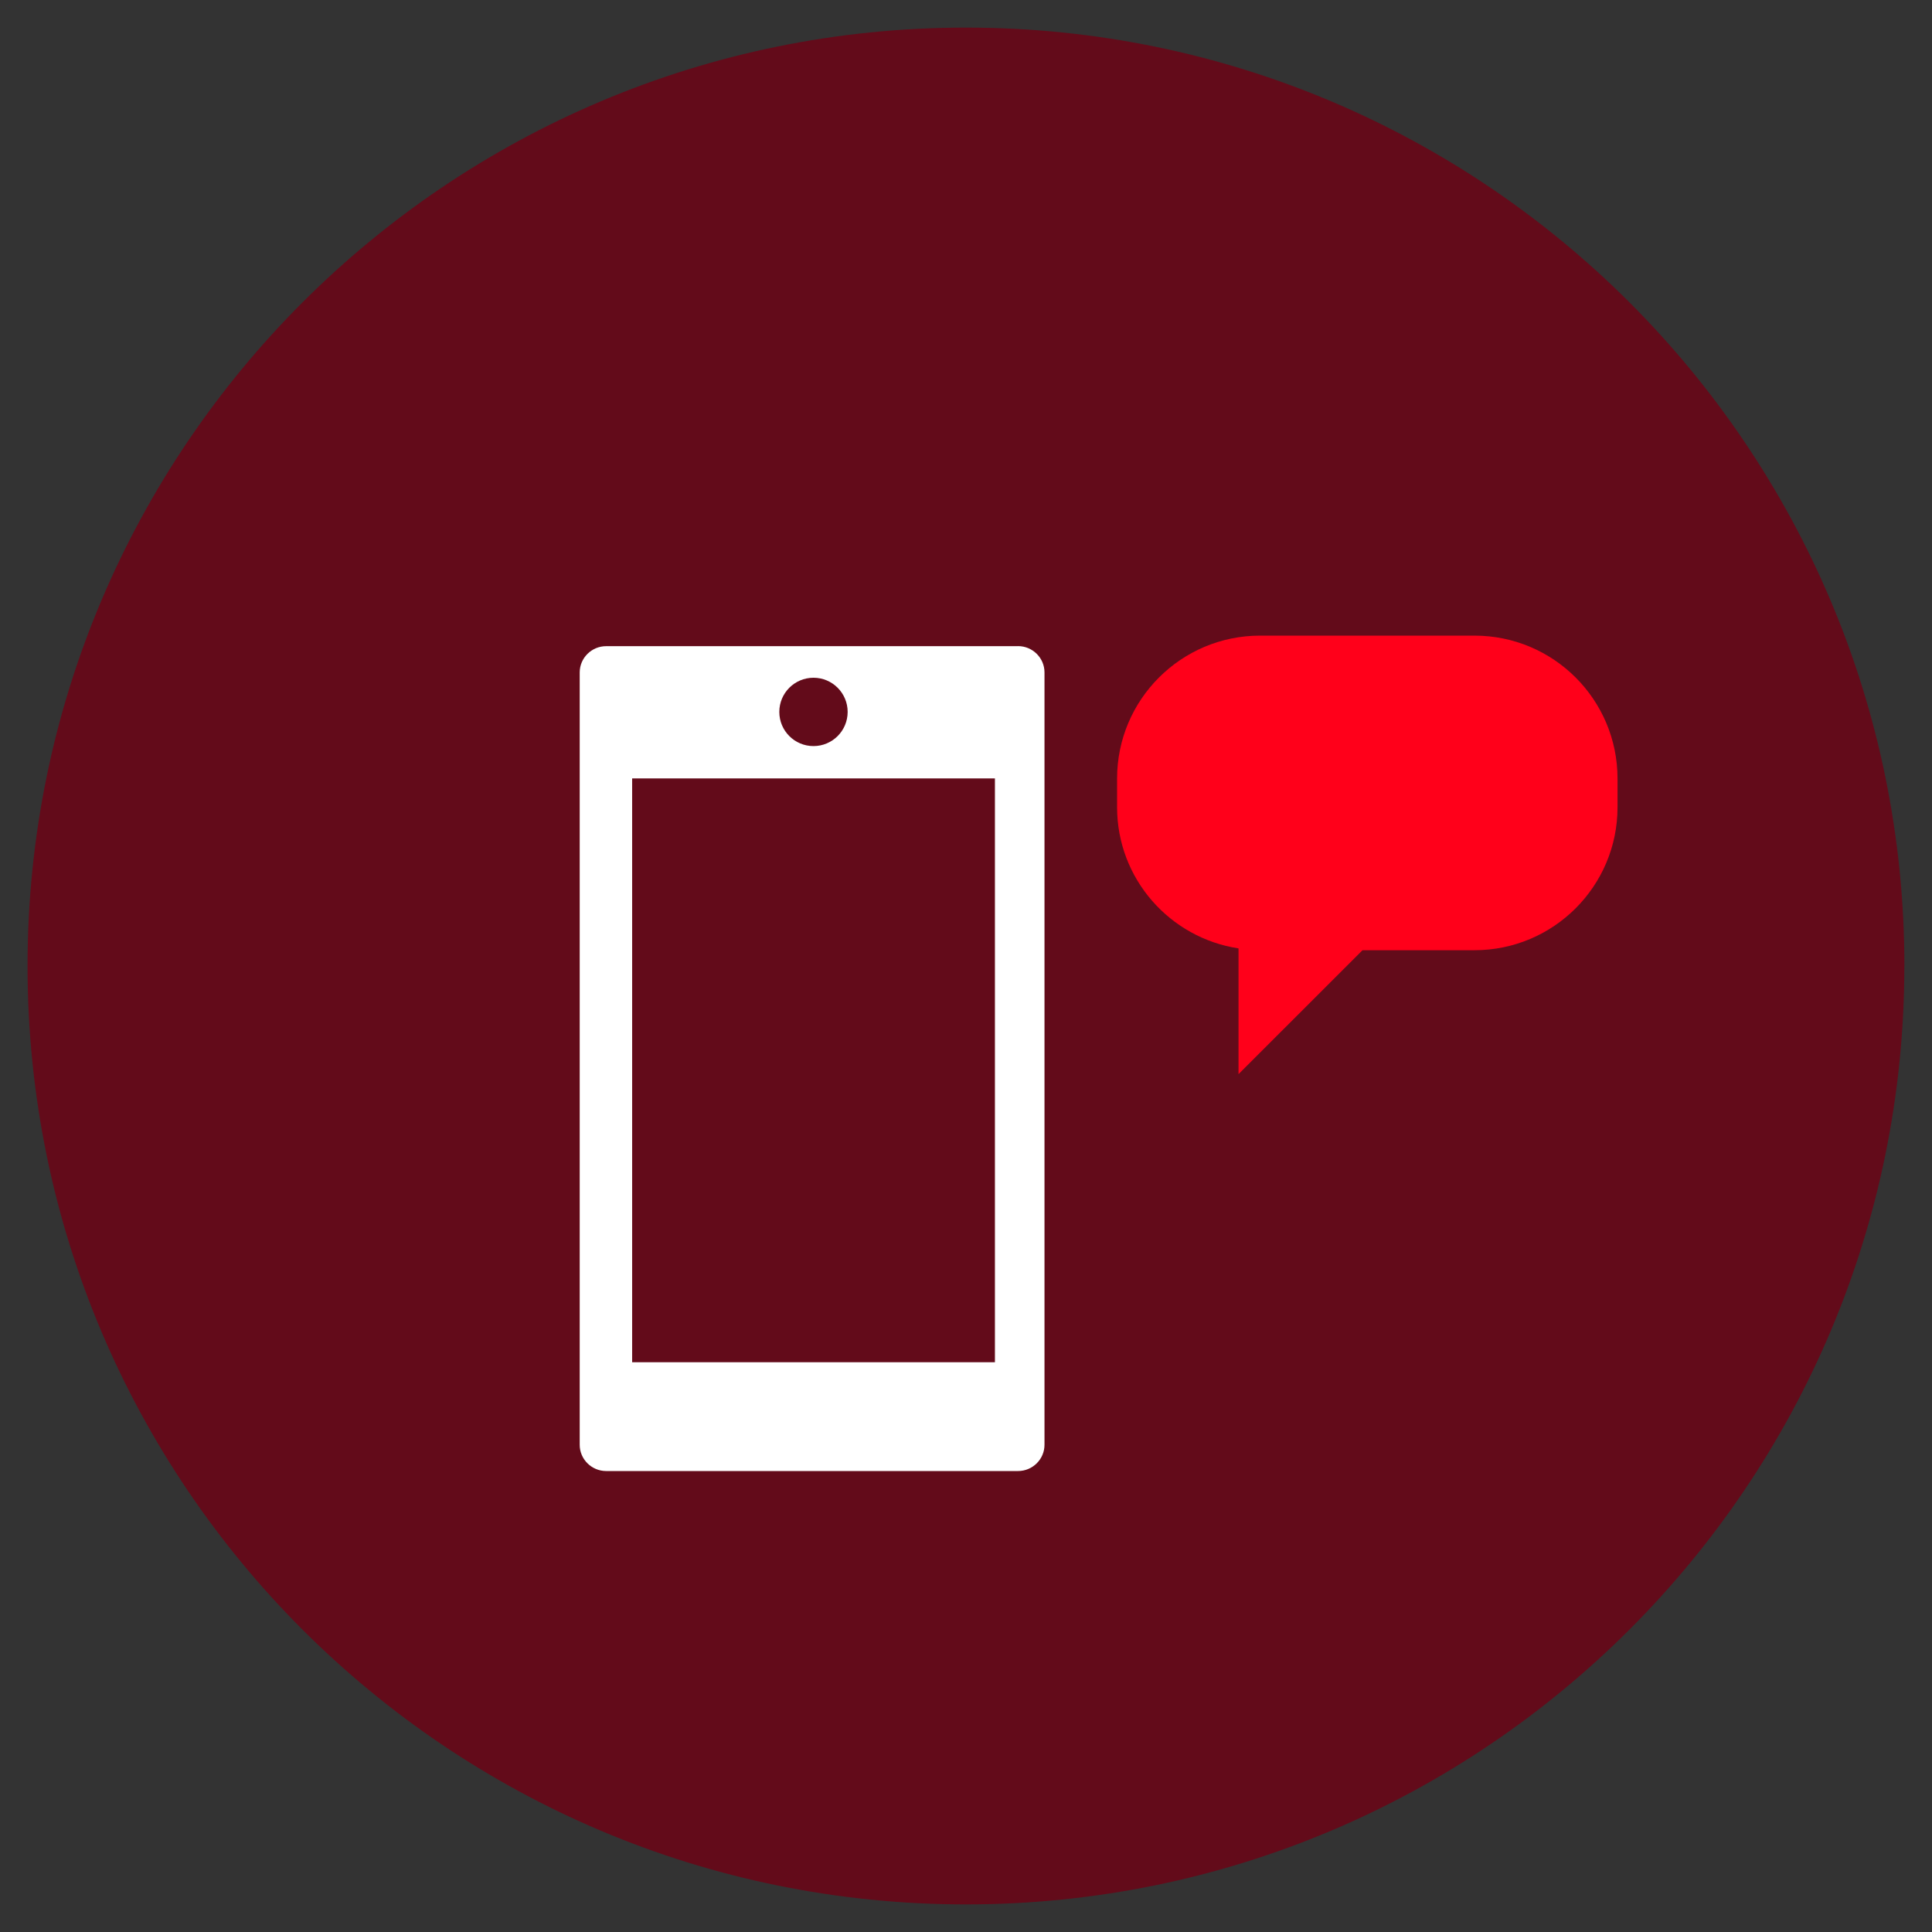
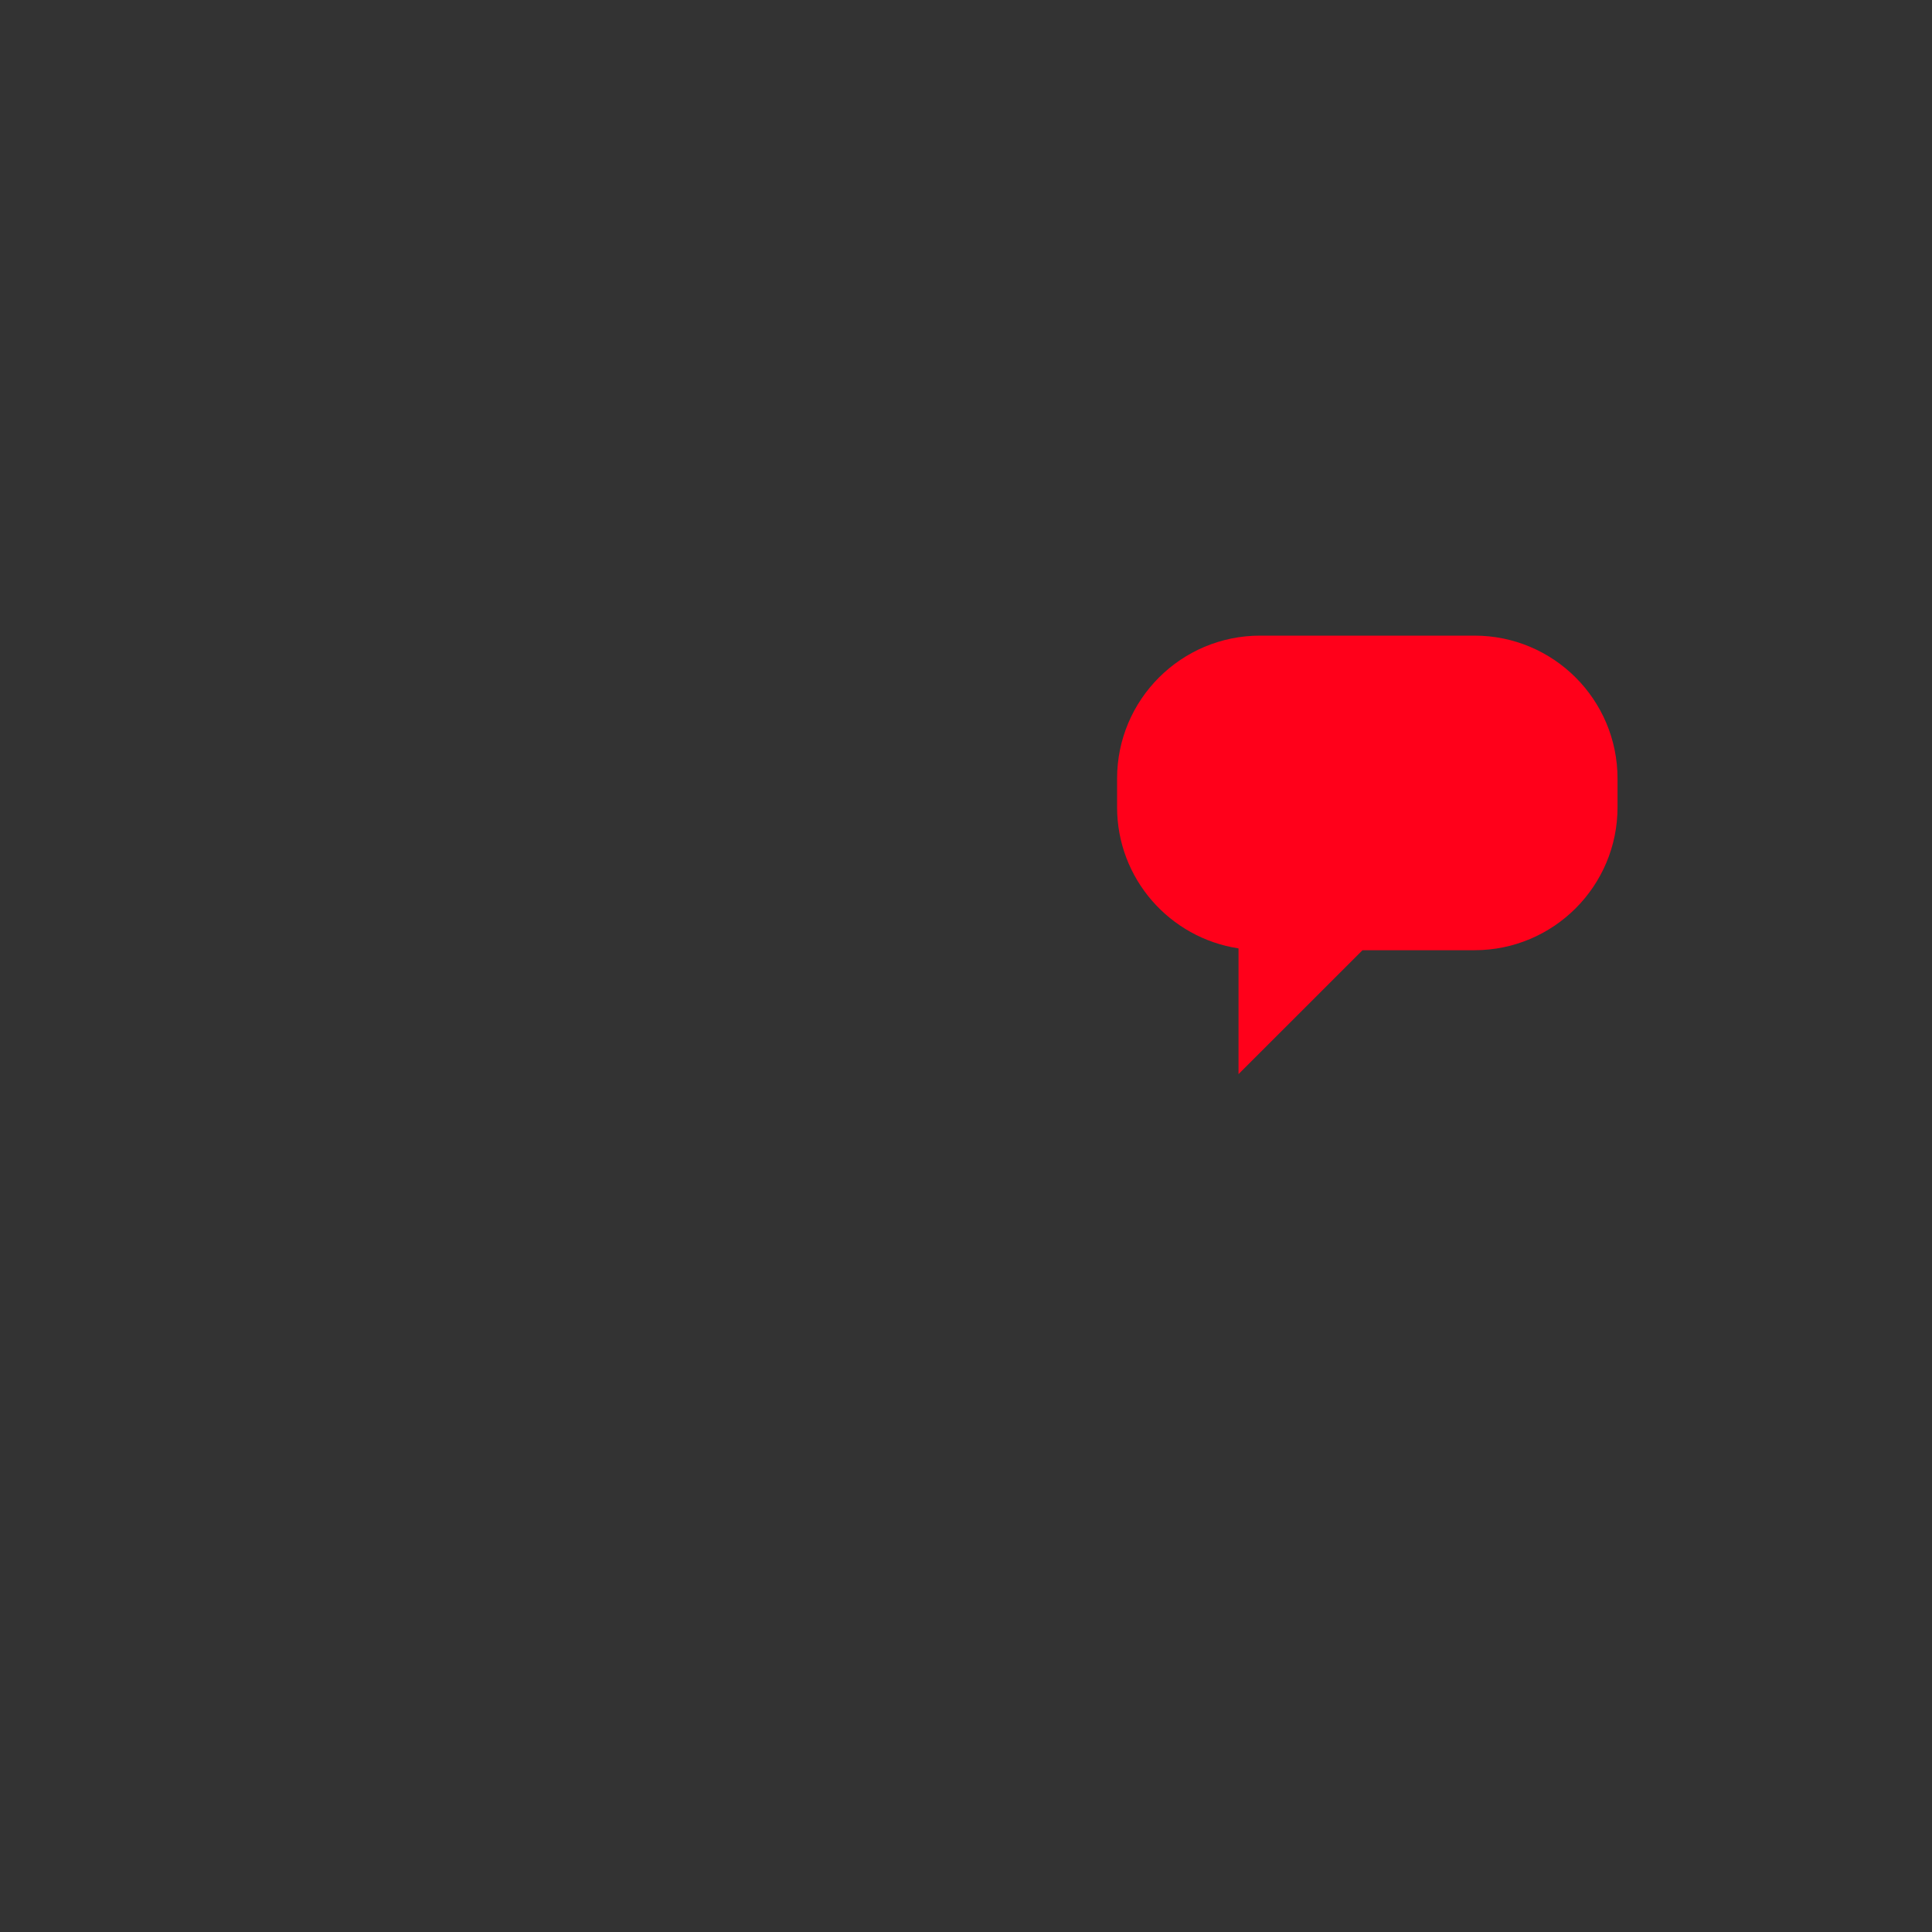
<svg xmlns="http://www.w3.org/2000/svg" data-name="Layer 1" viewBox="0 0 350 350">
  <rect x="0" y="0" width="350" height="350" fill="#333333" stroke="none" />
  <defs>
    <clipPath id="a">
-       <path style="stroke-width:0;fill:none" d="M5 5h340v340H5z" />
+       <path style="stroke-width:0;fill:none" d="M5 5h340H5z" />
    </clipPath>
  </defs>
  <g data-name="Calque 1">
    <g style="clip-path:url(#a)">
      <path d="M344.99 175c0 93.89-76.11 170-170 170s-170-76.12-170-170S81.11 5 175 5s170 76.11 170 170" style="fill:#630b1a;stroke-width:0" />
    </g>
    <path d="M267.13 115.15h-38.85c-14.3 0-25.91 11.59-25.91 25.9v5.18c0 12.98 9.57 23.69 22 25.58v22.78l22.46-22.45h20.29c14.3 0 25.91-11.6 25.91-25.9v-5.18c0-14.32-11.6-25.91-25.91-25.91Z" style="fill:#ff001a;stroke-width:0" />
-     <path d="M184.43 117.06h-74.62c-2.64 0-4.79 2.14-4.79 4.76v139.92c0 2.62 2.16 4.75 4.79 4.75h74.62c2.64 0 4.79-2.14 4.79-4.75V121.81c0-2.62-2.16-4.76-4.79-4.76Zm-37.06 5.72c3.42 0 6.19 2.77 6.19 6.19s-2.77 6.19-6.19 6.19-6.19-2.77-6.19-6.19 2.77-6.19 6.19-6.19Zm32.87 124h-65.72V141.02h65.72v105.76Z" style="fill:#fff;stroke-width:0" />
  </g>
</svg>